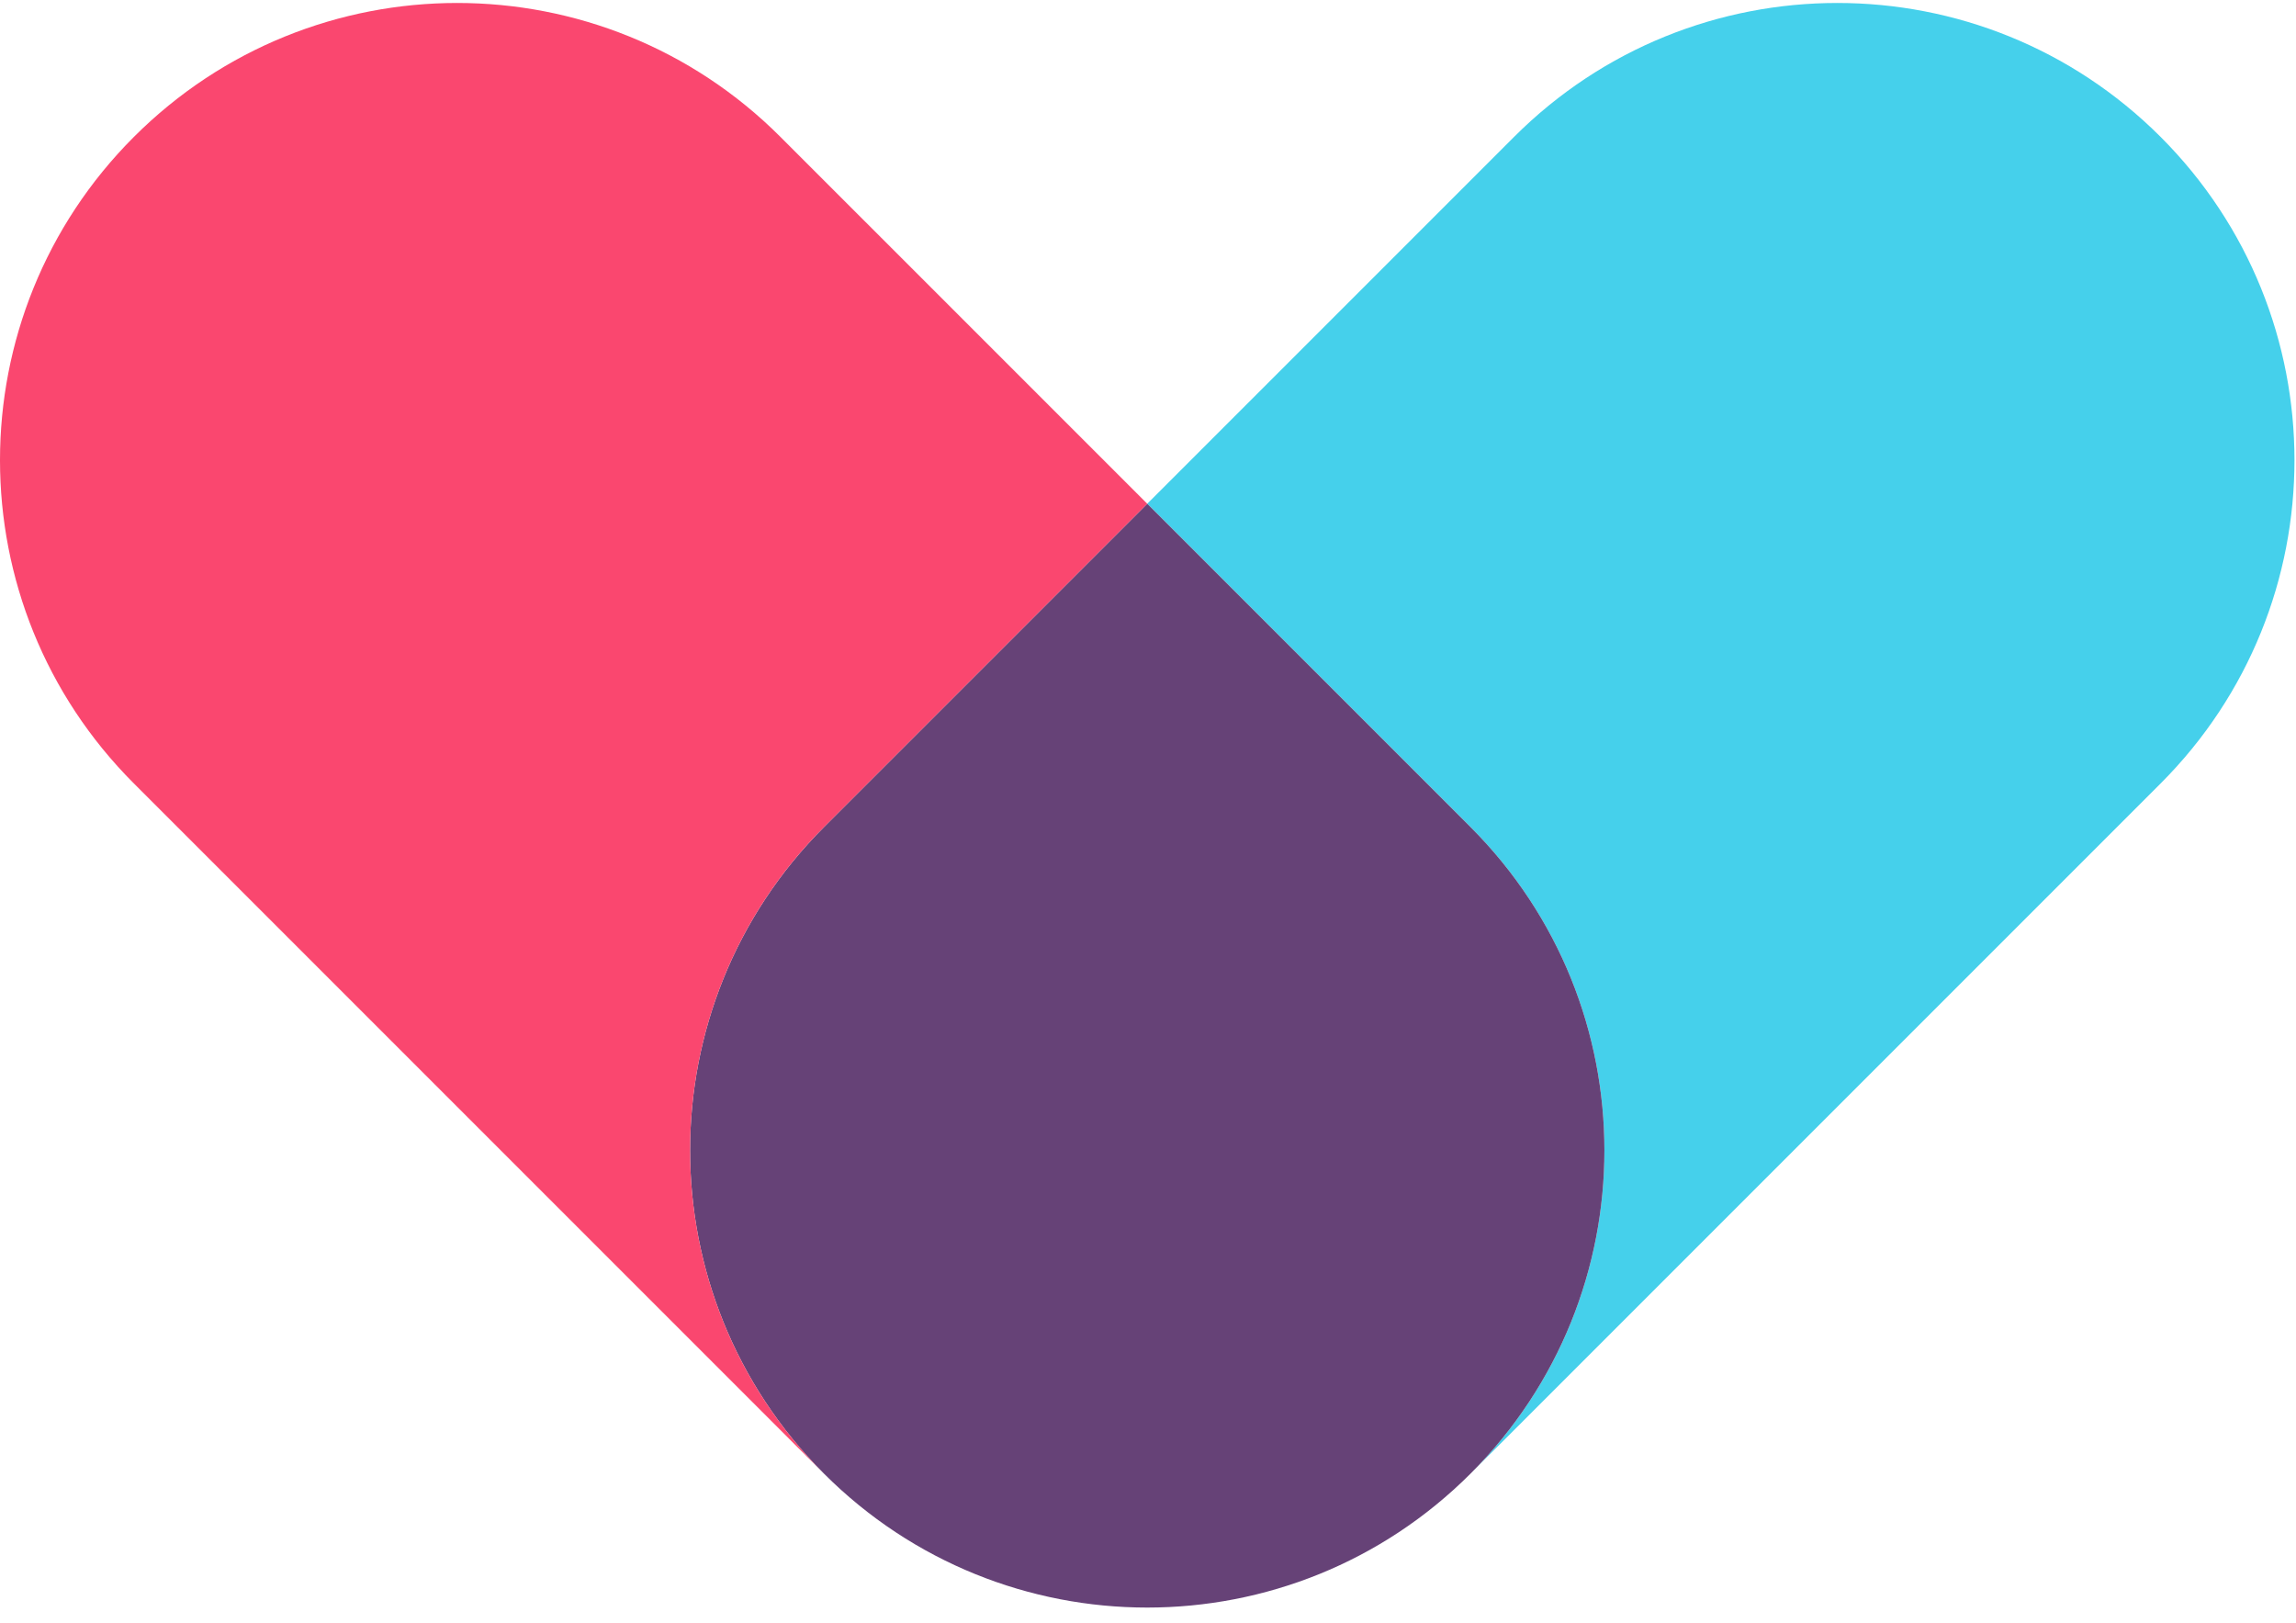
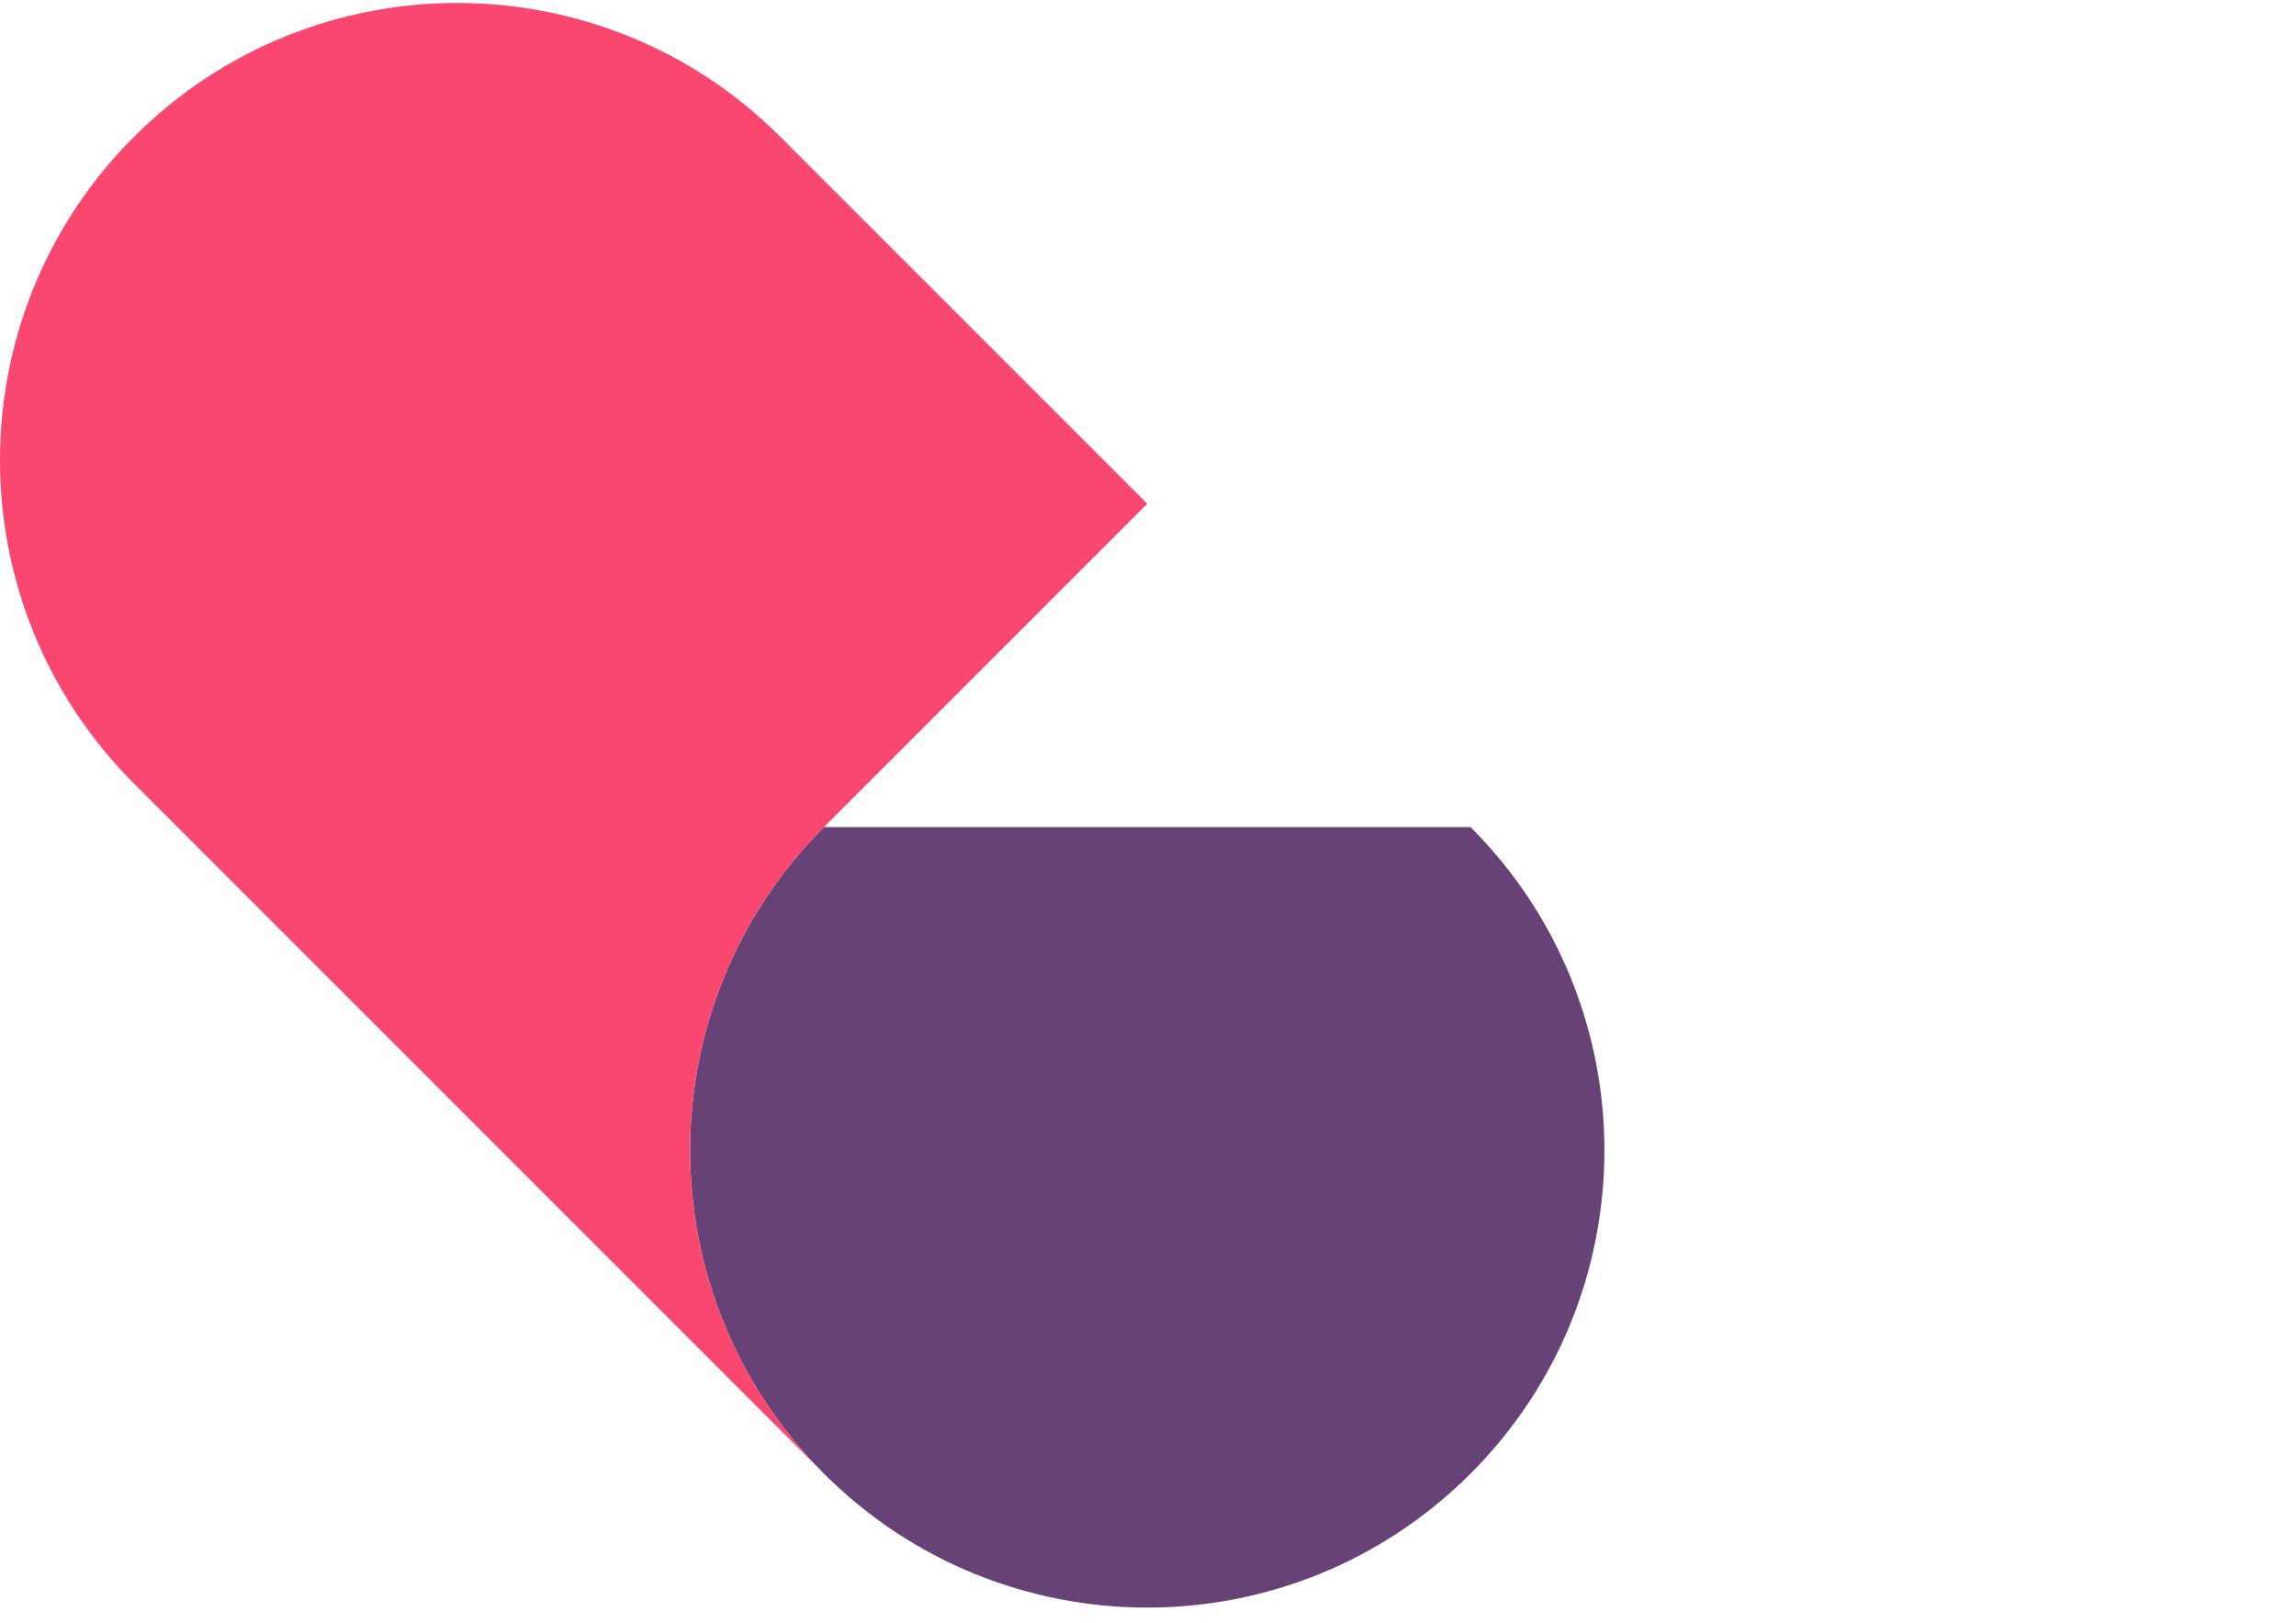
<svg xmlns="http://www.w3.org/2000/svg" width="75" height="53" viewBox="0 0 75 53">
  <g fill="none" fill-rule="evenodd">
-     <path fill="#45D0EB" d="M70.577,4.471 C64.745,-1.361 55.289,-1.361 49.458,4.471 L37.475,16.453 L48.035,27.013 C53.867,32.845 53.867,42.3 48.035,48.132 L70.577,25.59 C76.408,19.758 76.408,10.303 70.577,4.471" />
-     <path fill="#664277" d="M48.035,27.013 L37.475,16.453 L26.916,27.013 C21.084,32.845 21.084,42.3 26.916,48.132 C32.748,53.964 42.203,53.964 48.035,48.132 C53.867,42.3 53.867,32.845 48.035,27.013" />
+     <path fill="#664277" d="M48.035,27.013 L26.916,27.013 C21.084,32.845 21.084,42.3 26.916,48.132 C32.748,53.964 42.203,53.964 48.035,48.132 C53.867,42.3 53.867,32.845 48.035,27.013" />
    <path fill="#FA476F" d="M26.916,27.013 L37.475,16.453 L25.493,4.471 C19.661,-1.361 10.206,-1.361 4.374,4.471 C-1.458,10.303 -1.458,19.758 4.374,25.59 L26.916,48.132 C21.084,42.3 21.084,32.845 26.916,27.013" />
  </g>
</svg>